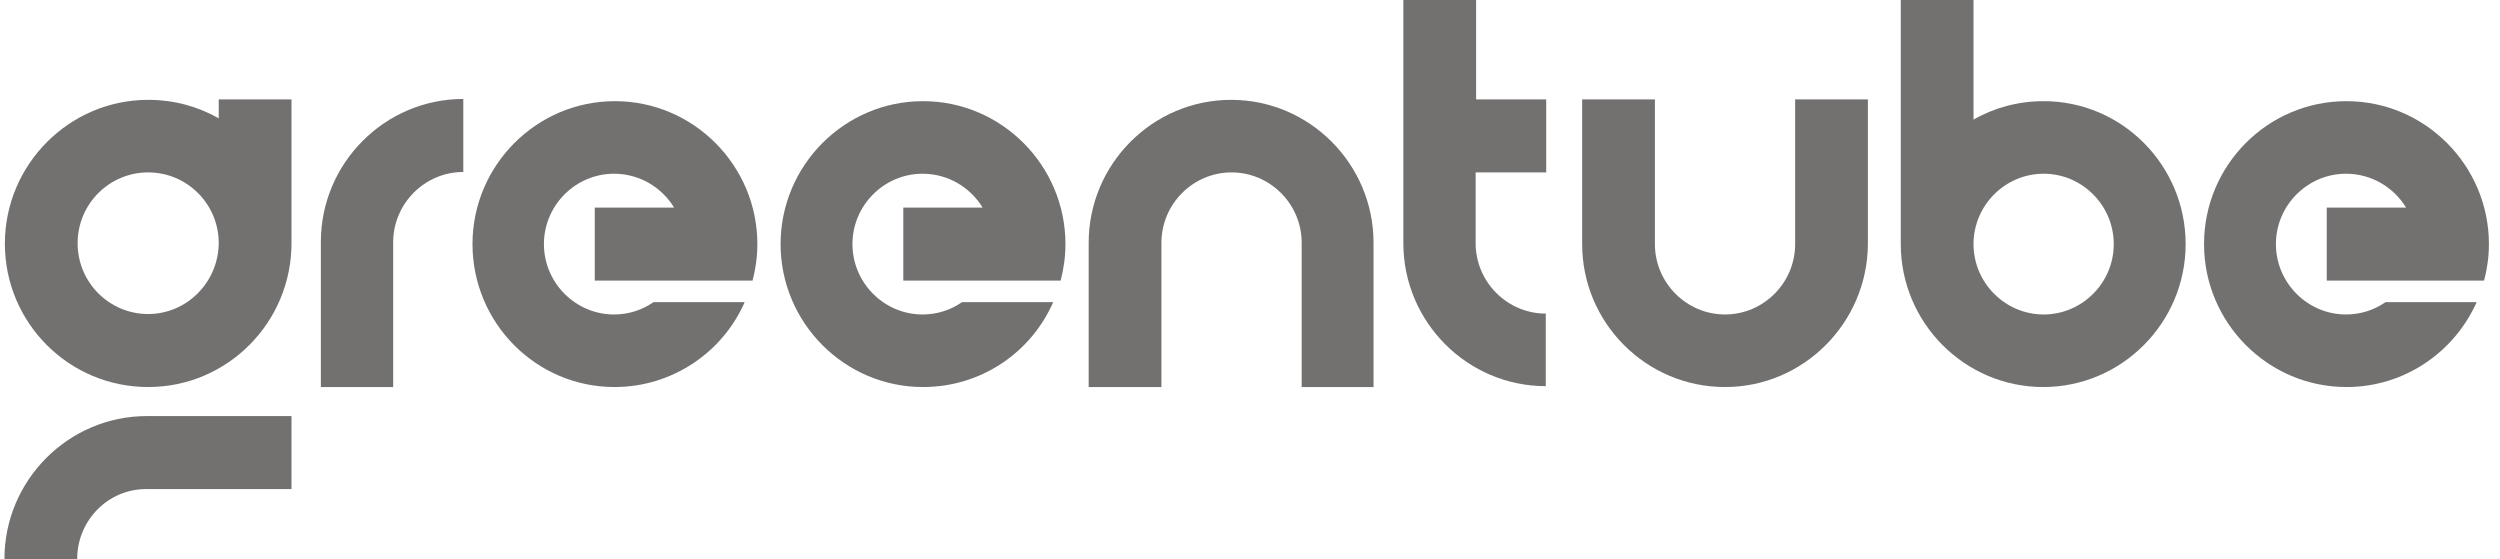
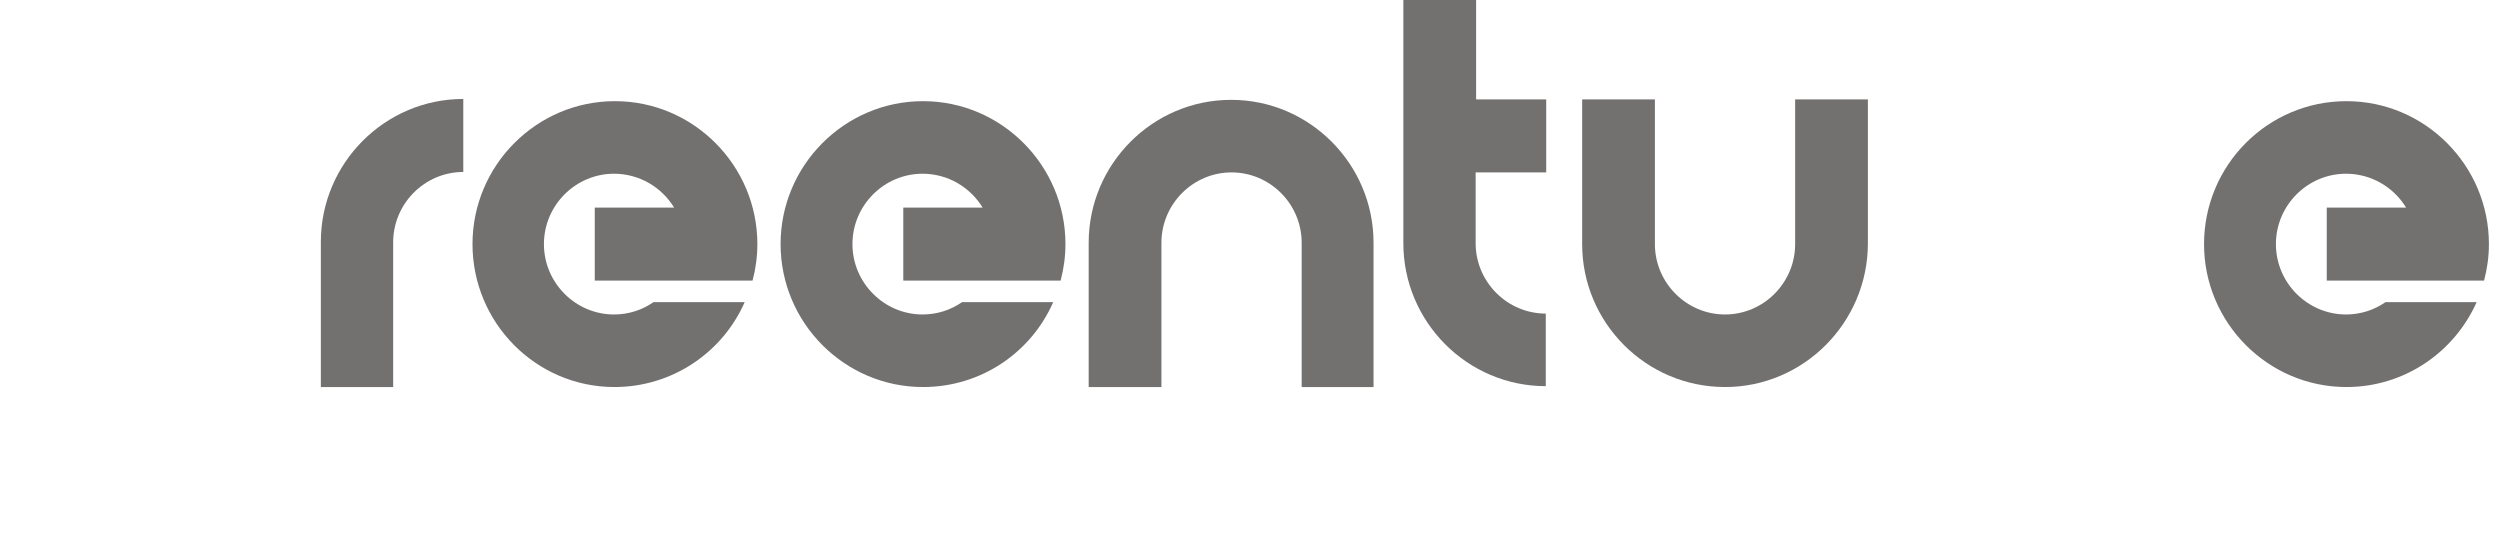
<svg xmlns="http://www.w3.org/2000/svg" width="161" height="36" viewBox="0 0 161 36" fill="none">
  <g clip-path="url(#clip0_25_7018)">
-     <path d="M9.543 20.223C7.031 20.223 4.999 18.184 4.999 15.663C4.999 13.142 7.031 11.103 9.543 11.103C12.055 11.103 14.087 13.142 14.087 15.663C14.059 18.184 12.027 20.223 9.543 20.223ZM18.772 6.401H14.087V7.619C12.732 6.854 11.208 6.43 9.543 6.43C4.463 6.43 0.314 10.593 0.314 15.692C0.314 20.79 4.435 24.925 9.543 24.925C14.652 24.925 18.772 20.762 18.772 15.663C18.772 15.635 18.772 15.635 18.772 15.607V6.401Z" fill="#171111" fill-opacity="0.6" />
-     <path d="M4.971 36H0.286C0.286 30.93 4.406 26.795 9.458 26.795H18.772V31.497H9.458C6.975 31.468 4.971 33.508 4.971 36Z" fill="#171111" fill-opacity="0.6" />
    <path d="M25.348 24.925H20.663V15.578C20.663 10.508 24.784 6.373 29.836 6.373V11.075C27.352 11.075 25.32 13.114 25.32 15.607V24.925H25.348Z" fill="#171111" fill-opacity="0.6" />
    <path d="M111.092 24.925C106.011 24.925 101.891 20.79 101.891 15.72V6.401H106.576V15.72C106.576 18.212 108.608 20.252 111.092 20.252C113.575 20.252 115.607 18.212 115.607 15.72V6.401H120.292V15.72C120.264 20.79 116.144 24.925 111.092 24.925Z" fill="#171111" fill-opacity="0.6" />
    <path d="M88.484 24.925H83.828V15.635C83.828 13.142 81.795 11.103 79.312 11.103C76.828 11.103 74.796 13.142 74.796 15.635V24.925H70.111V15.635C70.111 10.565 74.231 6.43 79.284 6.43C84.336 6.43 88.456 10.565 88.456 15.635V24.925H88.484Z" fill="#171111" fill-opacity="0.6" />
-     <path d="M131.611 20.252C129.127 20.252 127.095 18.212 127.095 15.72C127.095 13.227 129.127 11.188 131.611 11.188C134.094 11.188 136.126 13.227 136.126 15.72C136.126 18.212 134.094 20.252 131.611 20.252ZM131.611 6.515C129.974 6.515 128.421 6.939 127.095 7.704V0H122.41V15.72C122.41 20.79 126.53 24.925 131.582 24.925C136.634 24.925 140.755 20.79 140.755 15.72C140.755 10.65 136.663 6.515 131.611 6.515Z" fill="#171111" fill-opacity="0.6" />
    <path d="M99.576 11.103V6.401H95.061V0H90.376V15.663C90.376 20.733 94.496 24.869 99.548 24.869V20.195C97.064 20.195 95.032 18.156 95.032 15.663V11.103H99.576Z" fill="#171111" fill-opacity="0.6" />
    <path d="M48.464 18.071C48.661 17.334 48.774 16.541 48.774 15.72C48.774 10.65 44.653 6.515 39.601 6.515C34.549 6.515 30.429 10.65 30.429 15.72C30.429 20.79 34.521 24.925 39.573 24.925C43.299 24.925 46.544 22.688 47.956 19.459H42.085C41.351 19.968 40.476 20.252 39.545 20.252C37.061 20.252 35.029 18.212 35.029 15.72C35.029 13.227 37.061 11.188 39.545 11.188C41.182 11.188 42.621 12.066 43.412 13.369H38.303V18.071H48.464Z" fill="#171111" fill-opacity="0.6" />
    <path d="M58.172 18.071V13.369H63.281C62.49 12.066 61.051 11.188 59.414 11.188C56.93 11.188 54.898 13.227 54.898 15.72C54.898 18.212 56.93 20.252 59.414 20.252C60.345 20.252 61.22 19.968 61.954 19.459H67.825C66.413 22.688 63.196 24.925 59.442 24.925C54.39 24.925 50.27 20.79 50.27 15.72C50.27 10.65 54.39 6.515 59.442 6.515C64.494 6.515 68.615 10.65 68.615 15.72C68.615 16.541 68.502 17.306 68.305 18.071H58.172Z" fill="#171111" fill-opacity="0.6" />
    <path d="M154.952 18.071H149.843V13.369H154.952C154.161 12.066 152.722 11.188 151.085 11.188C148.601 11.188 146.569 13.227 146.569 15.72C146.569 18.212 148.601 20.252 151.085 20.252C152.016 20.252 152.891 19.968 153.625 19.459H159.496C158.056 22.688 154.839 24.925 151.113 24.925C146.061 24.925 141.94 20.79 141.94 15.72C141.94 10.65 146.033 6.515 151.113 6.515C156.165 6.515 160.286 10.65 160.286 15.72C160.286 16.541 160.173 17.306 159.975 18.071H154.952Z" fill="#171111" fill-opacity="0.6" />
  </g>
  <defs>
    <clipPath id="clip0_25_7018">
      <rect width="160" height="36" fill="white" transform="translate(0.286)" />
    </clipPath>
  </defs>
</svg>